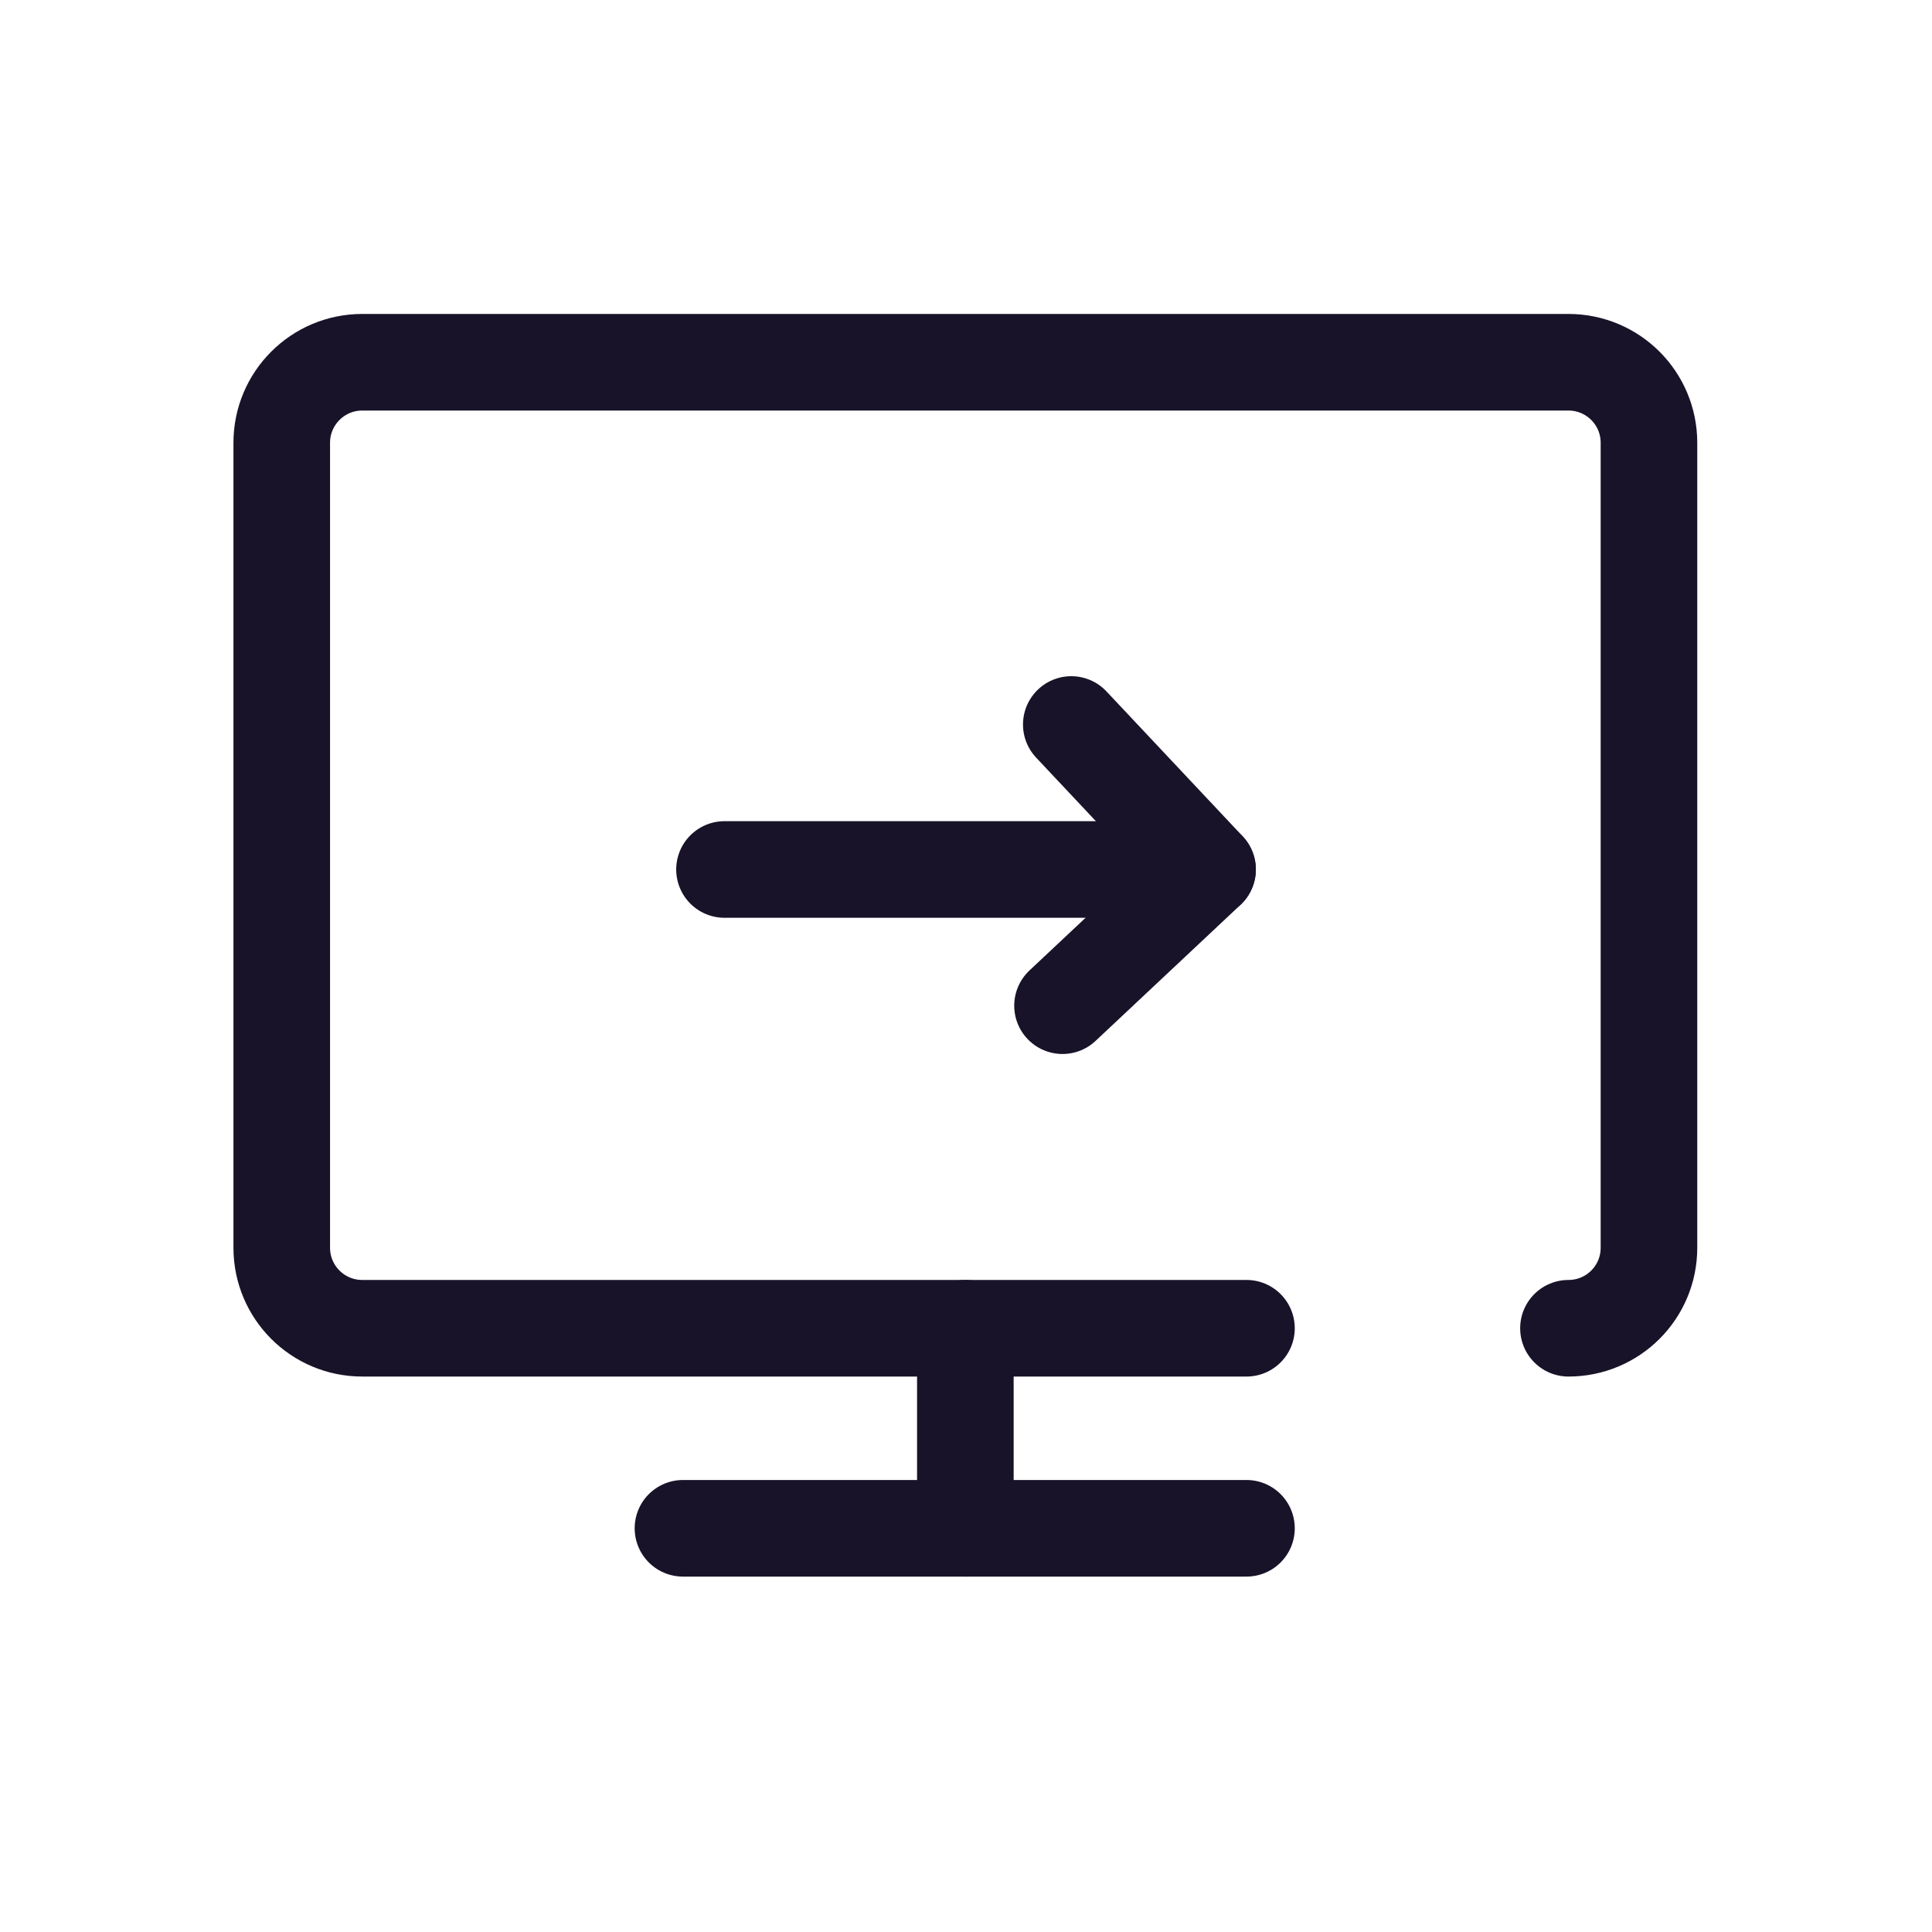
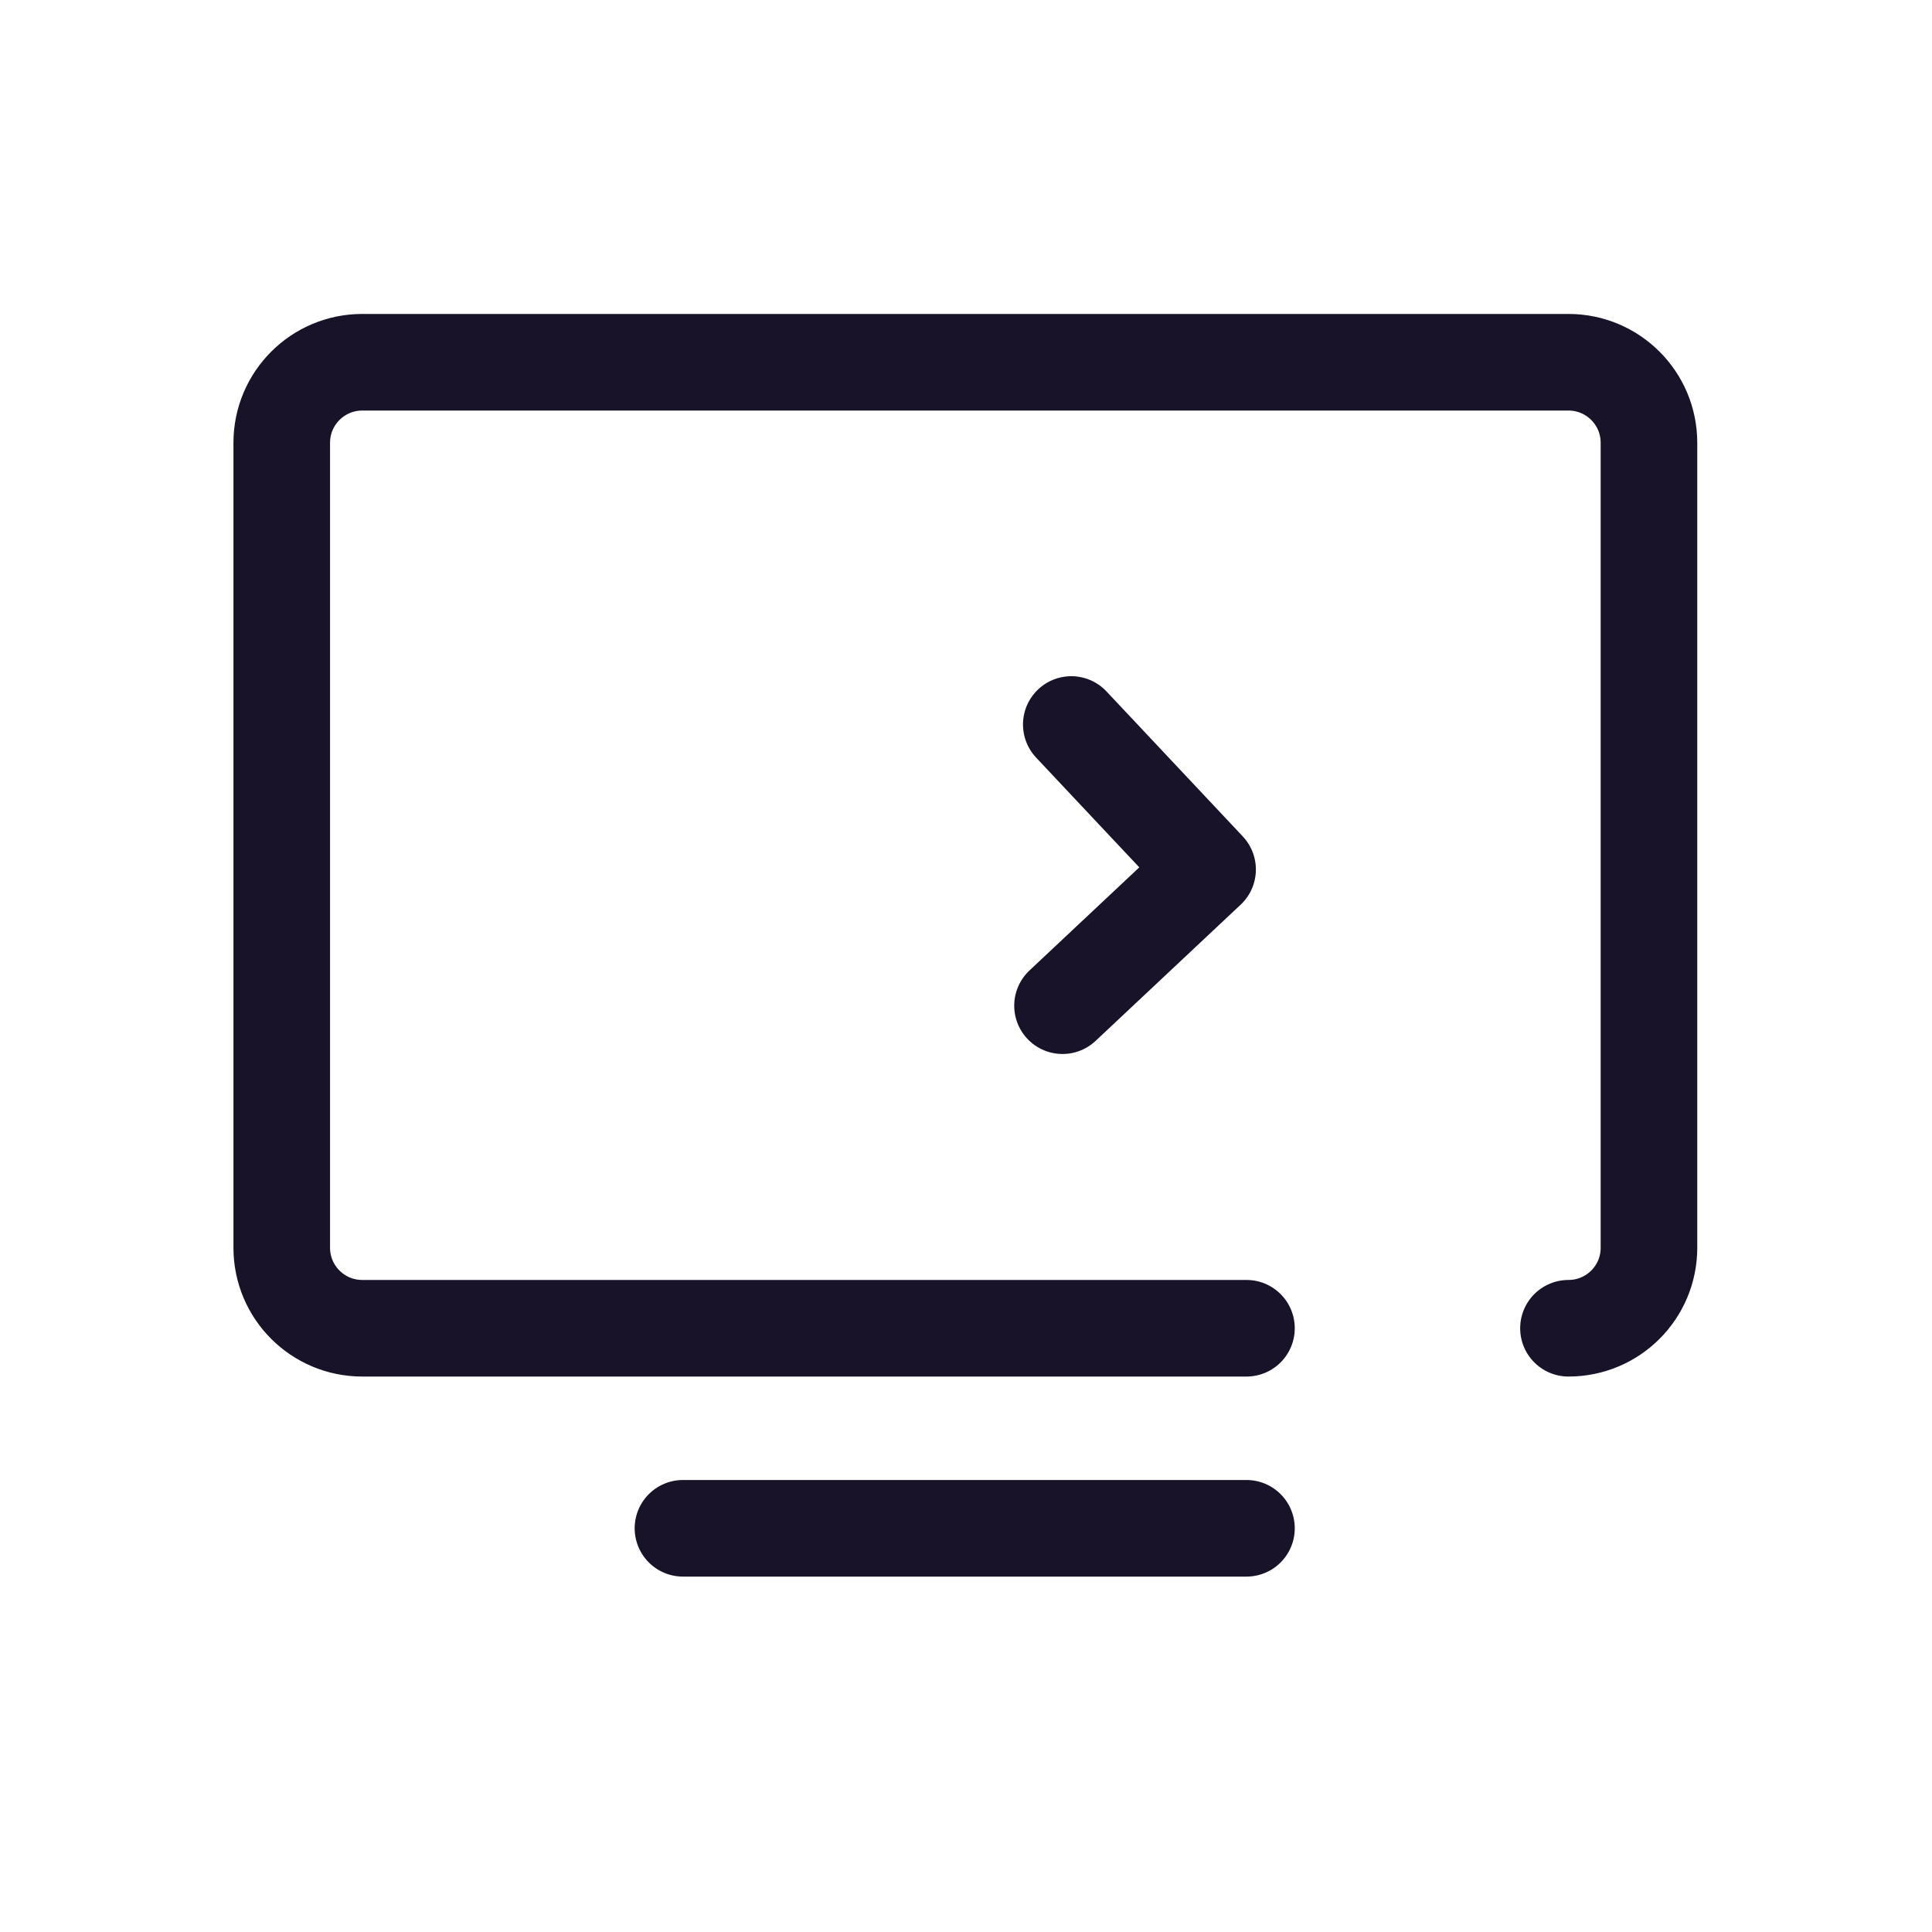
<svg xmlns="http://www.w3.org/2000/svg" width="24" height="24" viewBox="0 0 24 24" fill="none">
-   <path d="M15 10.801H9" stroke="#191329" stroke-width="1.2" stroke-linecap="round" stroke-linejoin="round" />
  <path d="M13.308 9L15.001 10.801L13.199 12.493" stroke="#191329" stroke-width="1.2" stroke-linecap="round" stroke-linejoin="round" />
  <path d="M8.484 18.985H15.484" stroke="#191329" stroke-width="1.2" stroke-linecap="round" stroke-linejoin="round" />
-   <path d="M11.992 16.5V18.985" stroke="#191329" stroke-width="1.2" stroke-linecap="round" stroke-linejoin="round" />
  <path d="M15.484 16.5H4.5C3.948 16.5 3.5 16.053 3.5 15.5V5.5C3.5 4.948 3.948 4.5 4.5 4.5H19.484C20.037 4.5 20.484 4.948 20.484 5.5V15.5C20.484 16.053 20.037 16.5 19.484 16.5" stroke="#191329" stroke-width="1.2" stroke-linecap="round" stroke-linejoin="round" />
</svg>